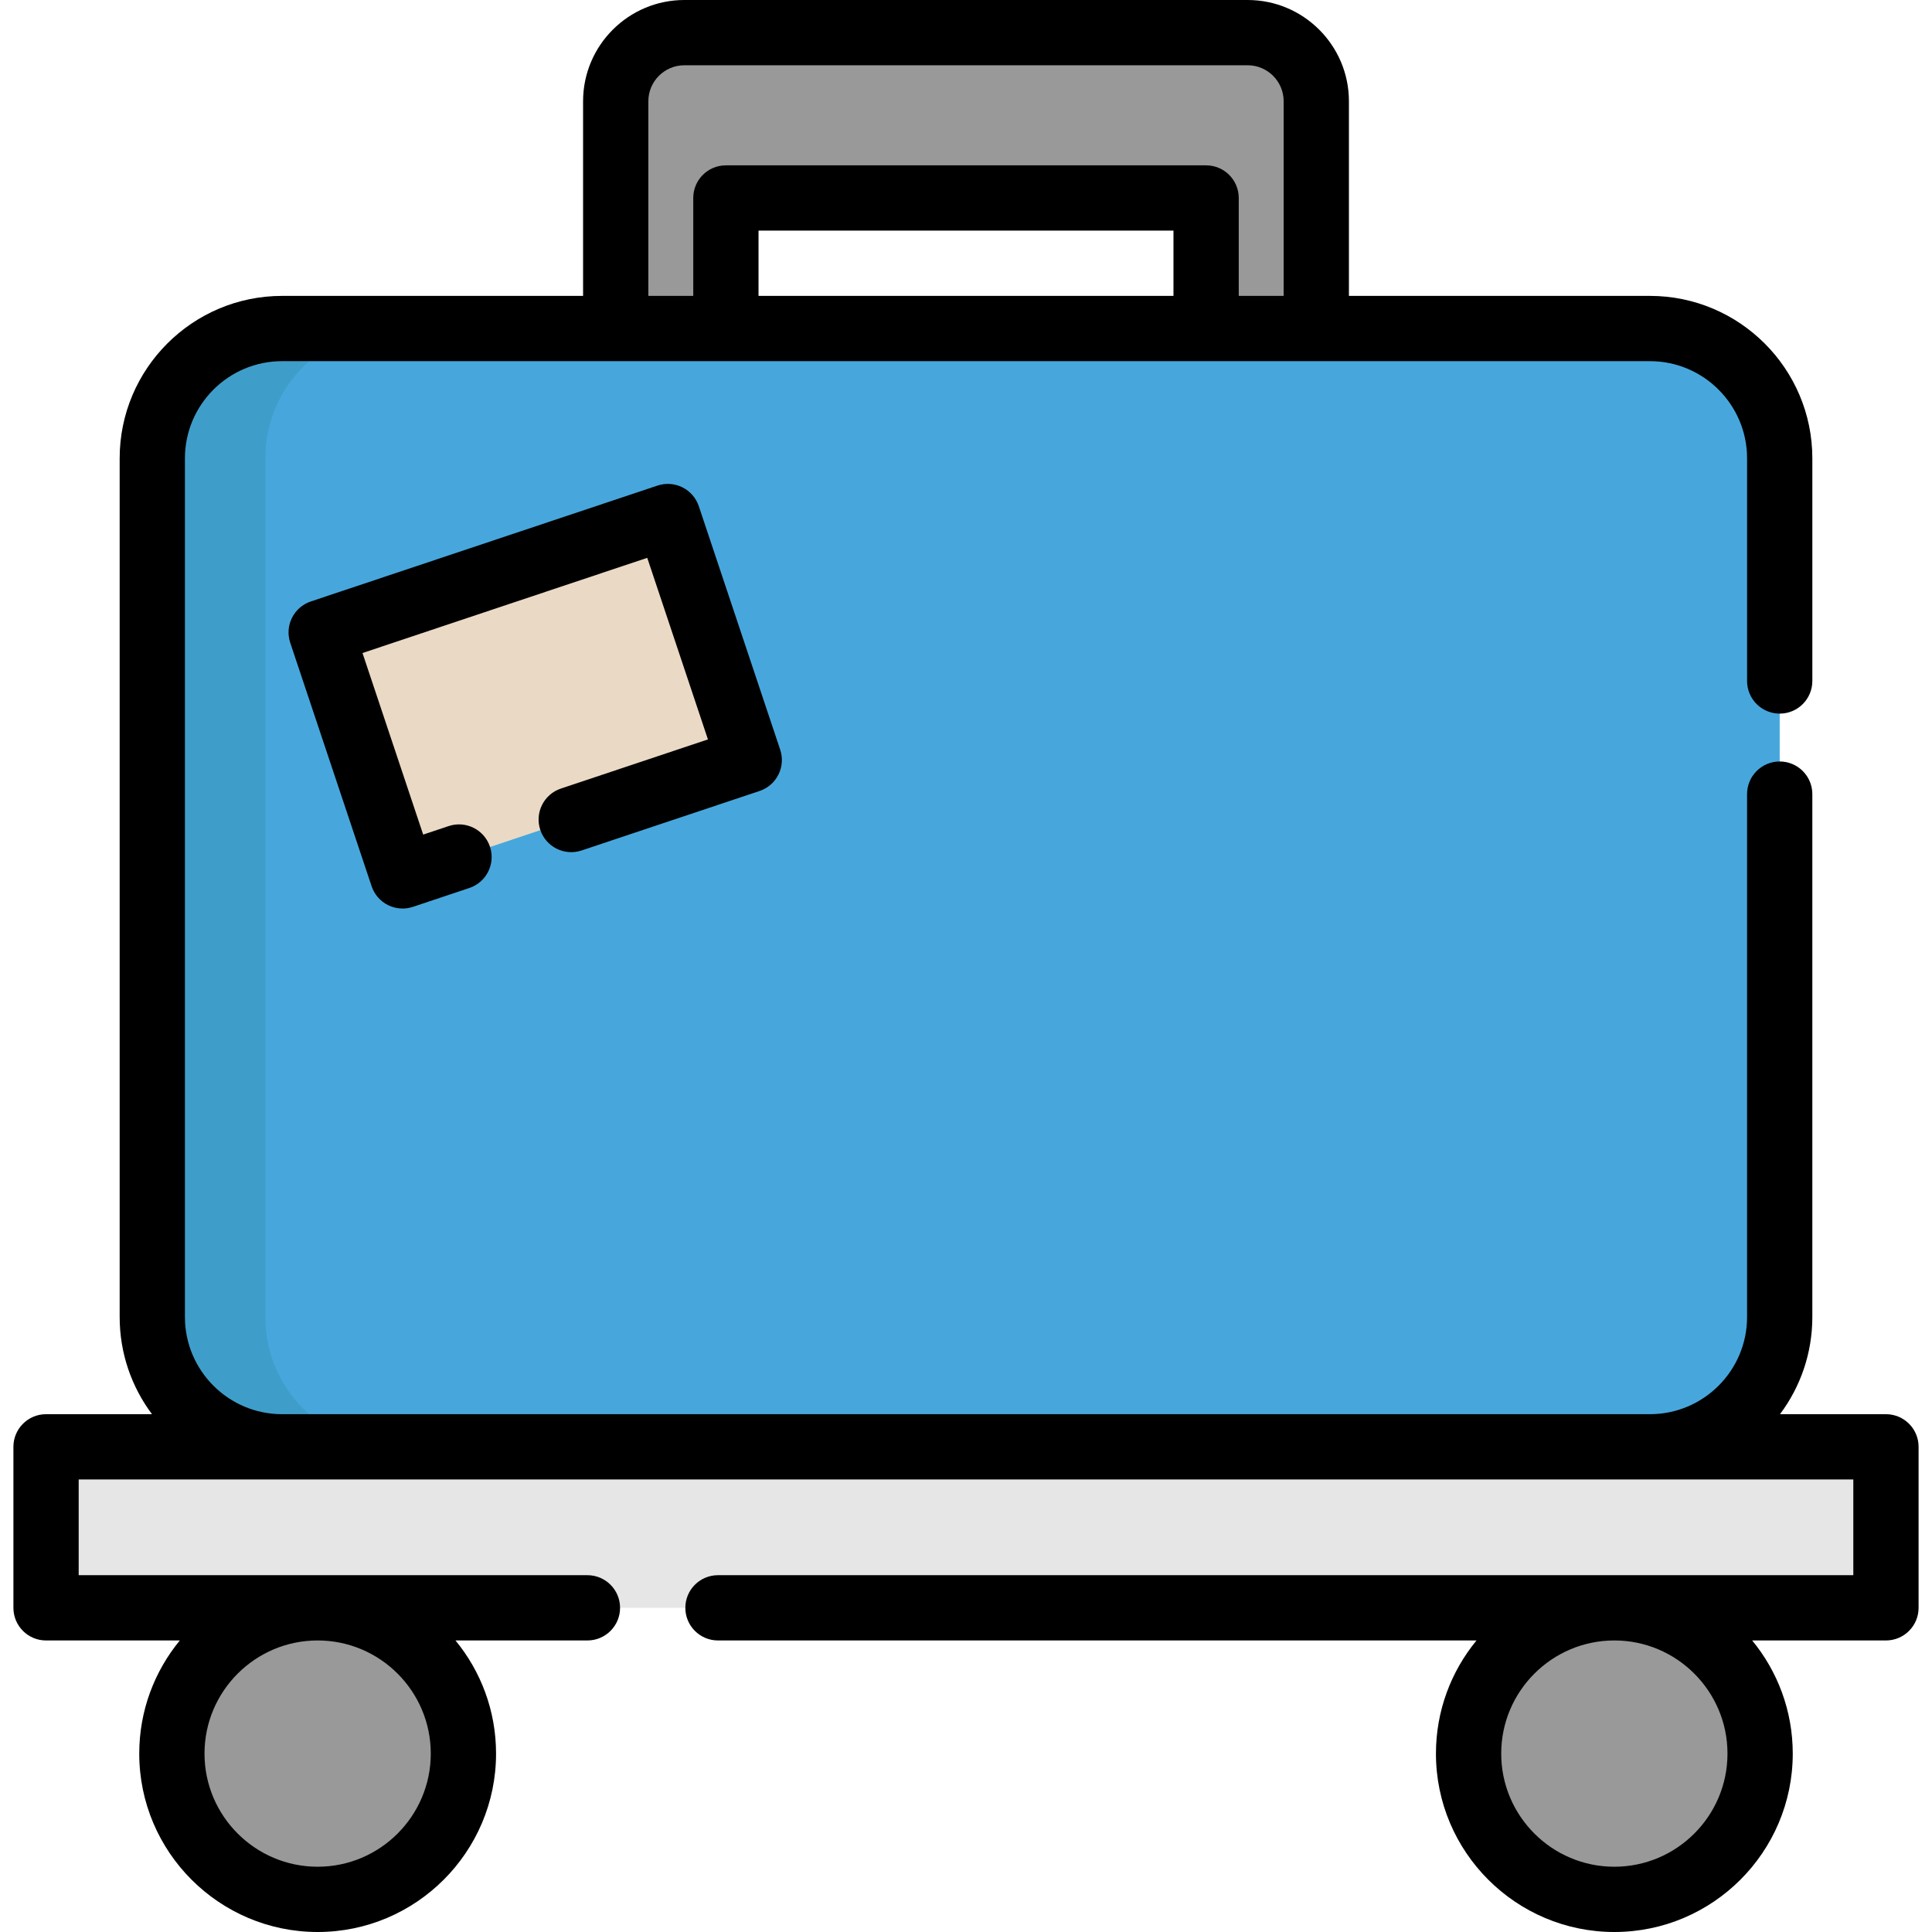
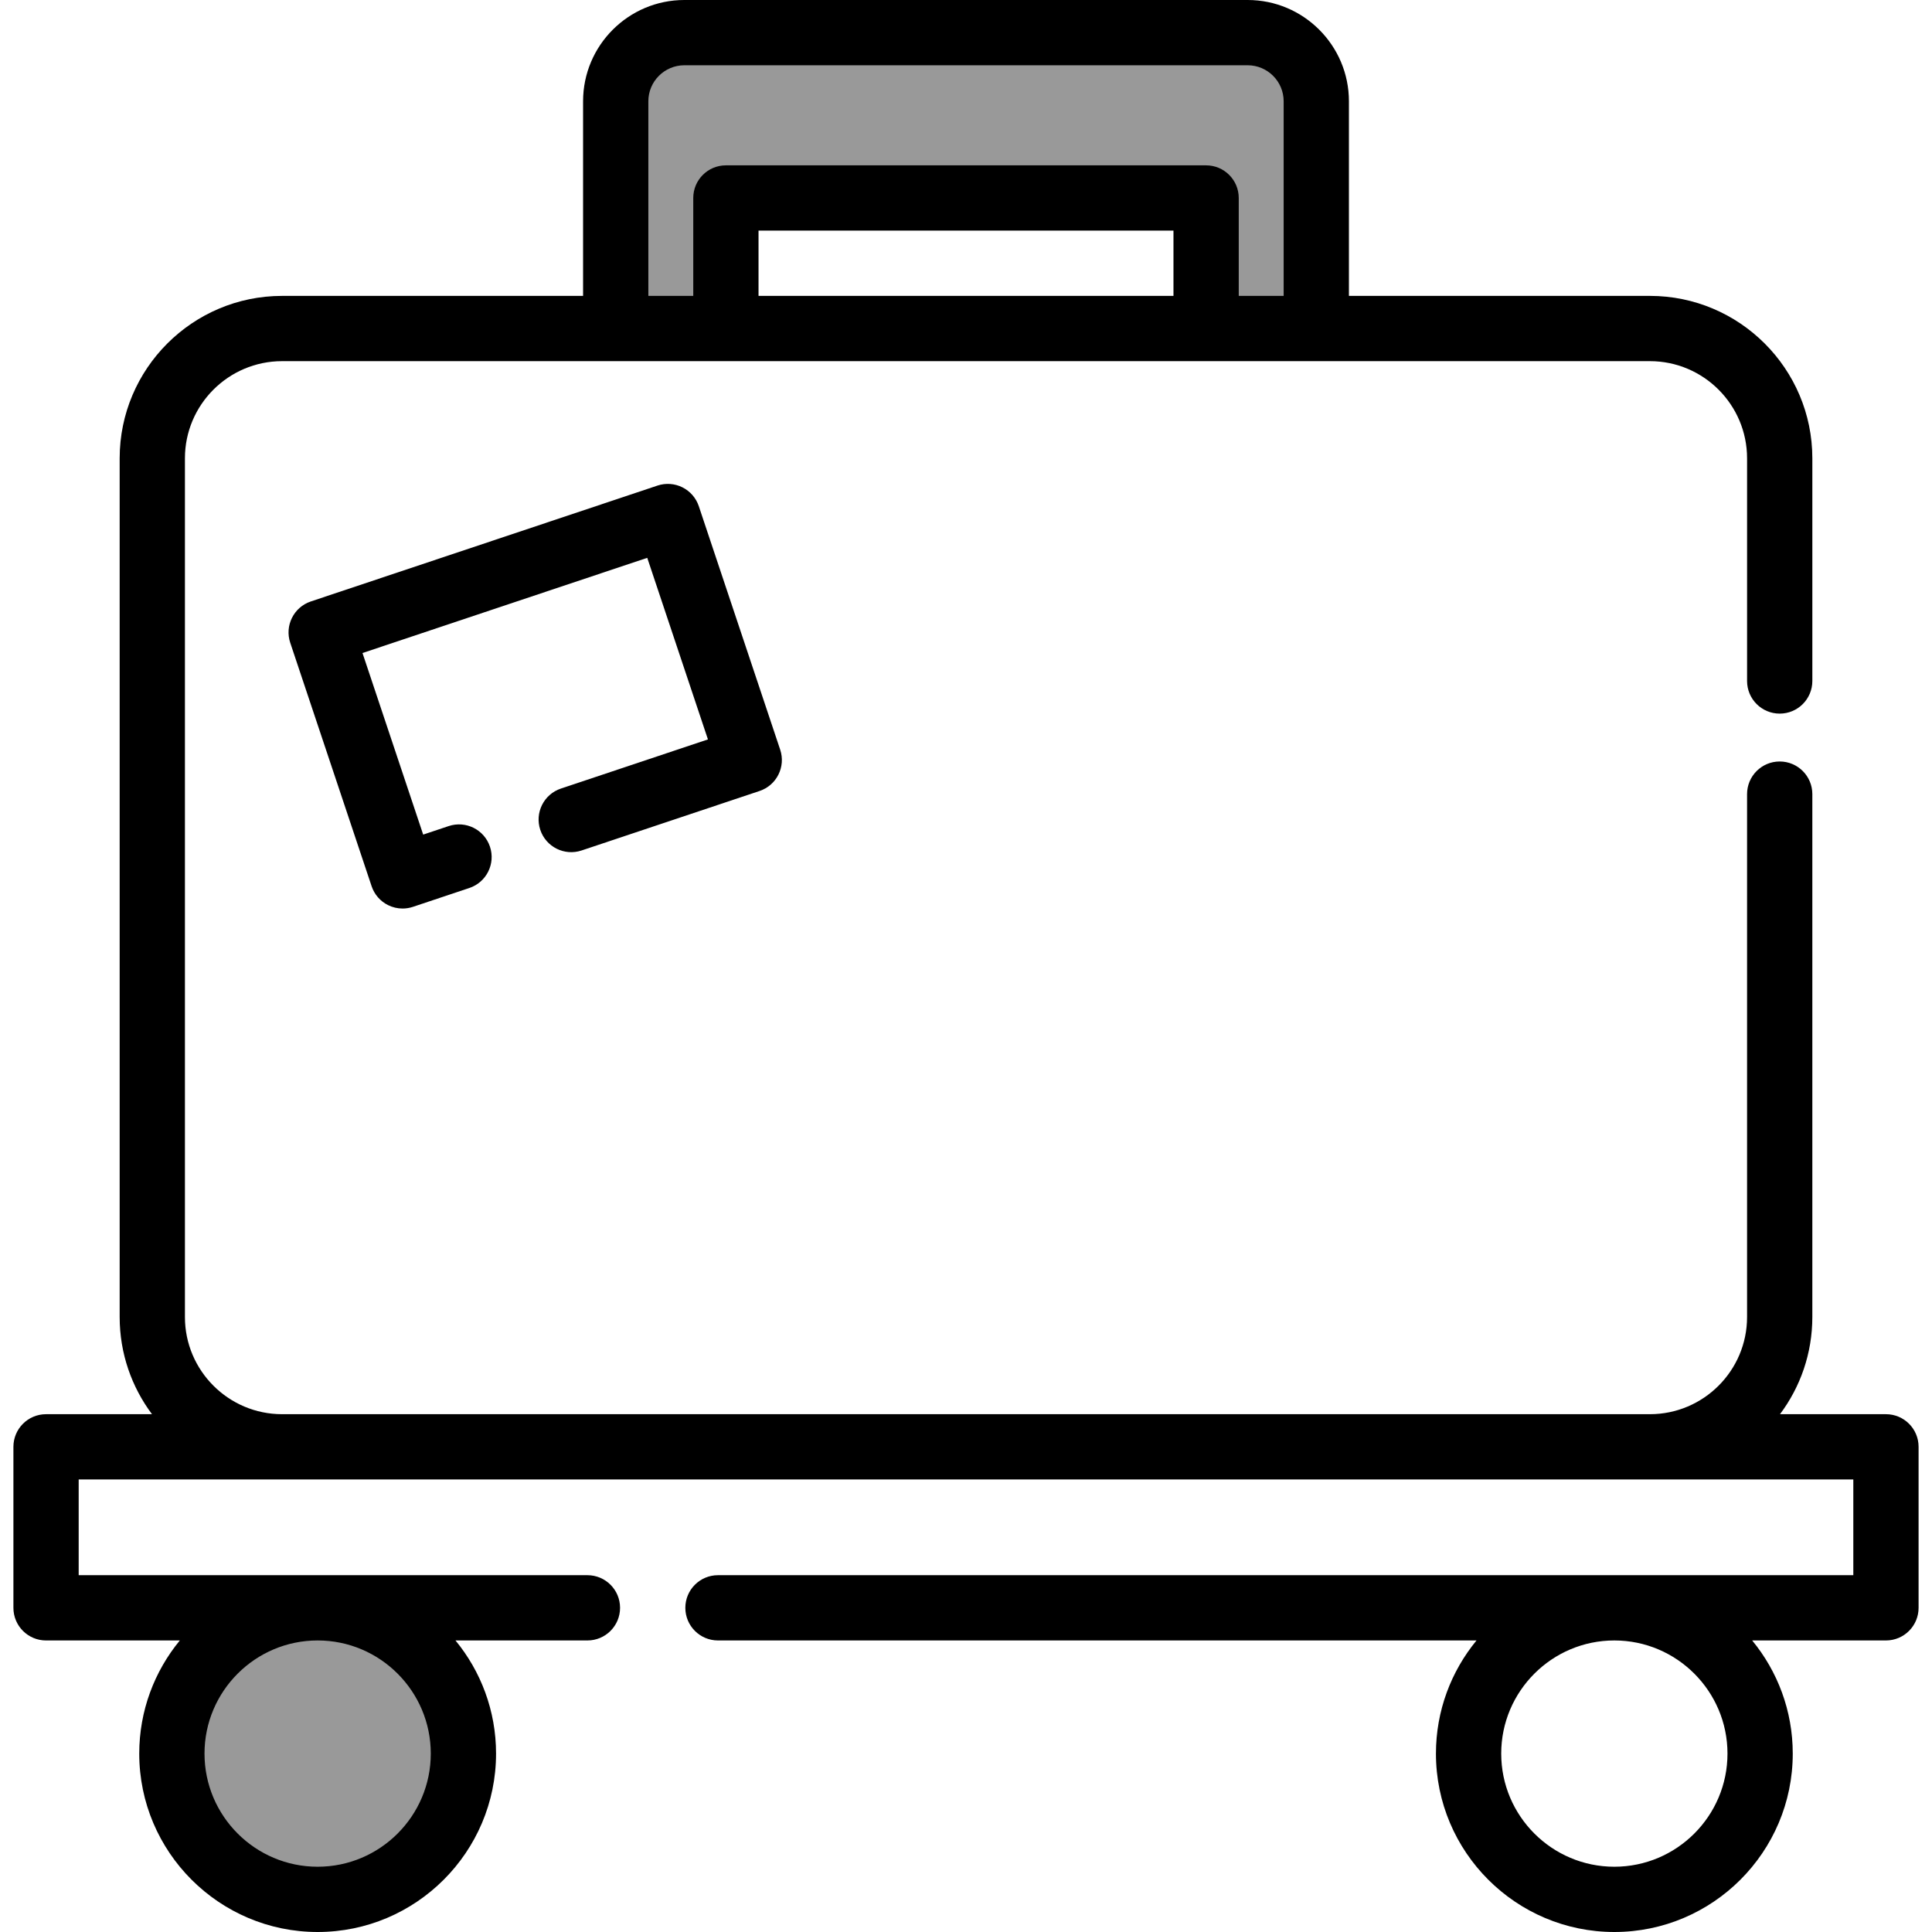
<svg xmlns="http://www.w3.org/2000/svg" version="1.1" id="Layer_1" x="0px" y="0px" viewBox="0 0 512 512" style="enable-background:new 0 0 512 512;" xml:space="preserve">
-   <path style="fill:#47A7DD;" d="M437.243,87.063H74.757c-18.997,0-34.396,15.4-34.396,34.396v227.568  c0,18.997,15.4,34.396,34.396,34.396h362.487c18.997,0,34.396-15.399,34.396-34.396V121.459  C471.64,102.463,456.239,87.063,437.243,87.063z" />
-   <path style="fill:#3F9EC9;" d="M70.342,349.027V121.459c0-18.996,15.399-34.396,34.396-34.396H74.757  c-18.997,0-34.396,15.4-34.396,34.396v227.568c0,18.997,15.399,34.396,34.396,34.396h29.982  C85.742,383.423,70.342,368.024,70.342,349.027z" />
-   <rect x="12.203" y="383.423" style="fill:#E6E6E6;" width="487.599" height="42.667" />
  <g>
    <circle style="fill:#999999;" cx="84.18" cy="464.721" r="38.631" />
-     <circle style="fill:#999999;" cx="427.82" cy="464.721" r="38.631" />
    <path style="fill:#999999;" d="M348.829,26.834v60.229h-29.198V52.468H192.369v34.595h-29.198V26.834   c0-10.044,8.141-18.185,18.185-18.185h149.287C340.688,8.649,348.829,16.79,348.829,26.834z" />
  </g>
-   <rect x="93.399" y="150.491" transform="matrix(-0.948 0.317 -0.317 -0.948 334.835 314.538)" style="fill:#EADAC5;" width="96.863" height="68.034" />
  <path d="M499.797,374.775h-28.079c5.381-7.185,8.57-16.102,8.57-25.748V210.45c0-4.776-3.871-8.649-8.649-8.649  s-8.649,3.872-8.649,8.649v138.577c0,14.198-11.551,25.748-25.748,25.748H74.757c-14.196,0-25.748-11.55-25.748-25.748V121.459  c0-14.198,11.551-25.748,25.748-25.748h362.487c14.198,0,25.748,11.55,25.748,25.748v59.009c0,4.776,3.871,8.649,8.649,8.649  s8.649-3.872,8.649-8.649v-59.009c0-23.735-19.31-43.045-43.045-43.045h-79.766V26.834C357.477,12.038,345.44,0,330.642,0H181.356  c-14.797,0-26.834,12.038-26.834,26.834v51.581H74.757c-23.735,0-43.045,19.31-43.045,43.045v227.568  c0,9.647,3.19,18.562,8.57,25.748H12.203c-4.778,0-8.649,3.872-8.649,8.649v42.667c0,4.776,3.871,8.649,8.649,8.649h35.449  c-6.714,8.165-10.751,18.611-10.751,29.982C36.901,490.79,58.111,512,84.18,512s47.279-21.21,47.279-47.279  c0-11.371-4.037-21.817-10.751-29.982h34.967c4.778,0,8.649-3.872,8.649-8.649c0-4.776-3.871-8.649-8.649-8.649H20.851v-25.369  h470.297v25.369H190.27c-4.778,0-8.649,3.872-8.649,8.649c0,4.776,3.871,8.649,8.649,8.649h201.021  c-6.714,8.165-10.751,18.611-10.751,29.982c0,26.069,21.21,47.279,47.279,47.279s47.279-21.21,47.279-47.279  c0-11.371-4.037-21.817-10.751-29.982h35.449c4.778,0,8.649-3.872,8.649-8.649v-42.667  C508.446,378.647,504.575,374.775,499.797,374.775z M310.982,78.414H201.018V61.117h109.964v17.297H310.982z M171.82,26.834  c0-5.258,4.278-9.537,9.537-9.537h149.287c5.26,0,9.538,4.278,9.538,9.537v51.581h-11.901V52.468c0-4.776-3.871-8.649-8.649-8.649  H192.369c-4.778,0-8.649,3.872-8.649,8.649v25.946H171.82V26.834z M114.162,464.721c0,16.532-13.449,29.982-29.982,29.982  s-29.982-13.45-29.982-29.982c0-16.532,13.449-29.982,29.982-29.982S114.162,448.189,114.162,464.721z M457.802,464.721  c0,16.532-13.449,29.982-29.982,29.982c-16.533,0-29.982-13.45-29.982-29.982c0-16.532,13.449-29.982,29.982-29.982  C444.353,434.739,457.802,448.189,457.802,464.721z" />
  <path d="M143.182,219.924c1.514,4.531,6.415,6.975,10.945,5.46l47.171-15.768c4.53-1.514,6.974-6.414,5.46-10.945l-21.569-64.527  c-0.728-2.175-2.289-3.973-4.342-4.997c-2.053-1.024-4.426-1.191-6.604-0.464l-91.868,30.708c-4.53,1.514-6.974,6.414-5.46,10.945  l21.569,64.527c0.728,2.175,2.289,3.973,4.342,4.997c1.211,0.604,2.533,0.91,3.862,0.91c0.924,0,1.85-0.148,2.742-0.446  l14.955-4.999c4.53-1.514,6.975-6.414,5.46-10.945c-1.515-4.531-6.41-6.974-10.945-5.46l-6.752,2.257l-16.084-48.121l75.462-25.225  l16.084,48.122l-38.969,13.026C144.114,210.493,141.668,215.393,143.182,219.924z" />
  <g>
</g>
  <g>
</g>
  <g>
</g>
  <g>
</g>
  <g>
</g>
  <g>
</g>
  <g>
</g>
  <g>
</g>
  <g>
</g>
  <g>
</g>
  <g>
</g>
  <g>
</g>
  <g>
</g>
  <g>
</g>
  <g>
</g>
</svg>